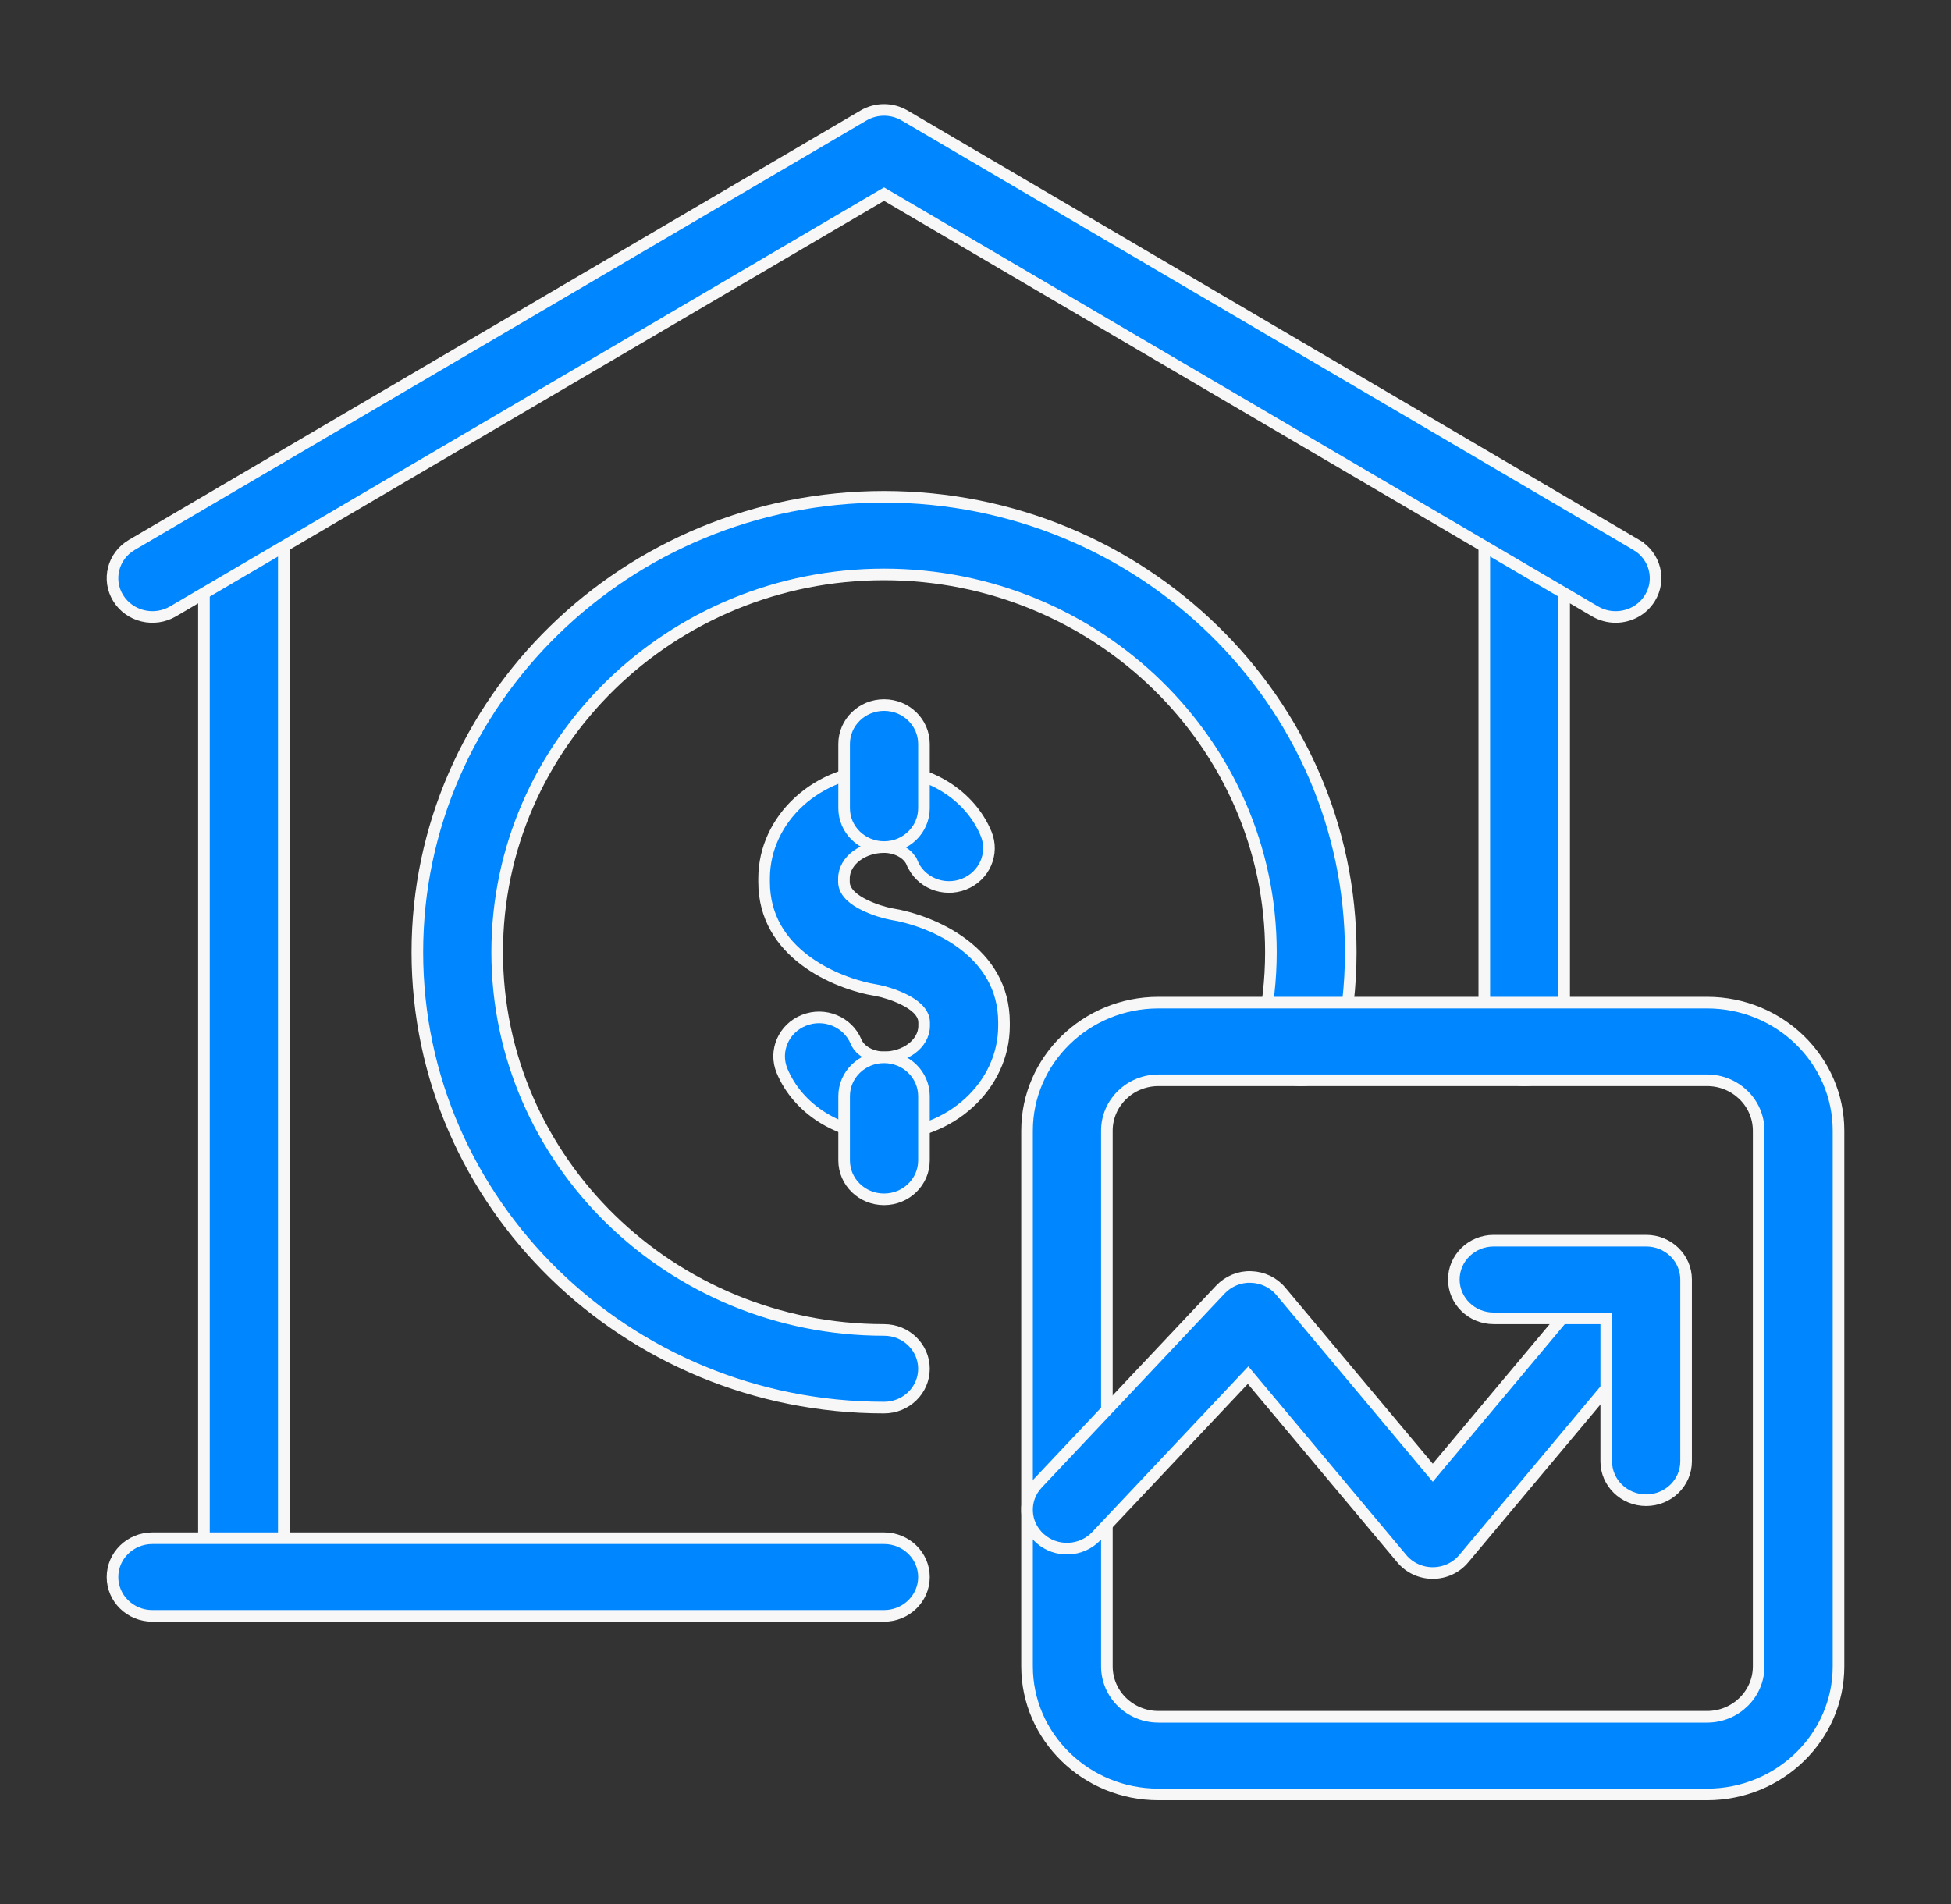
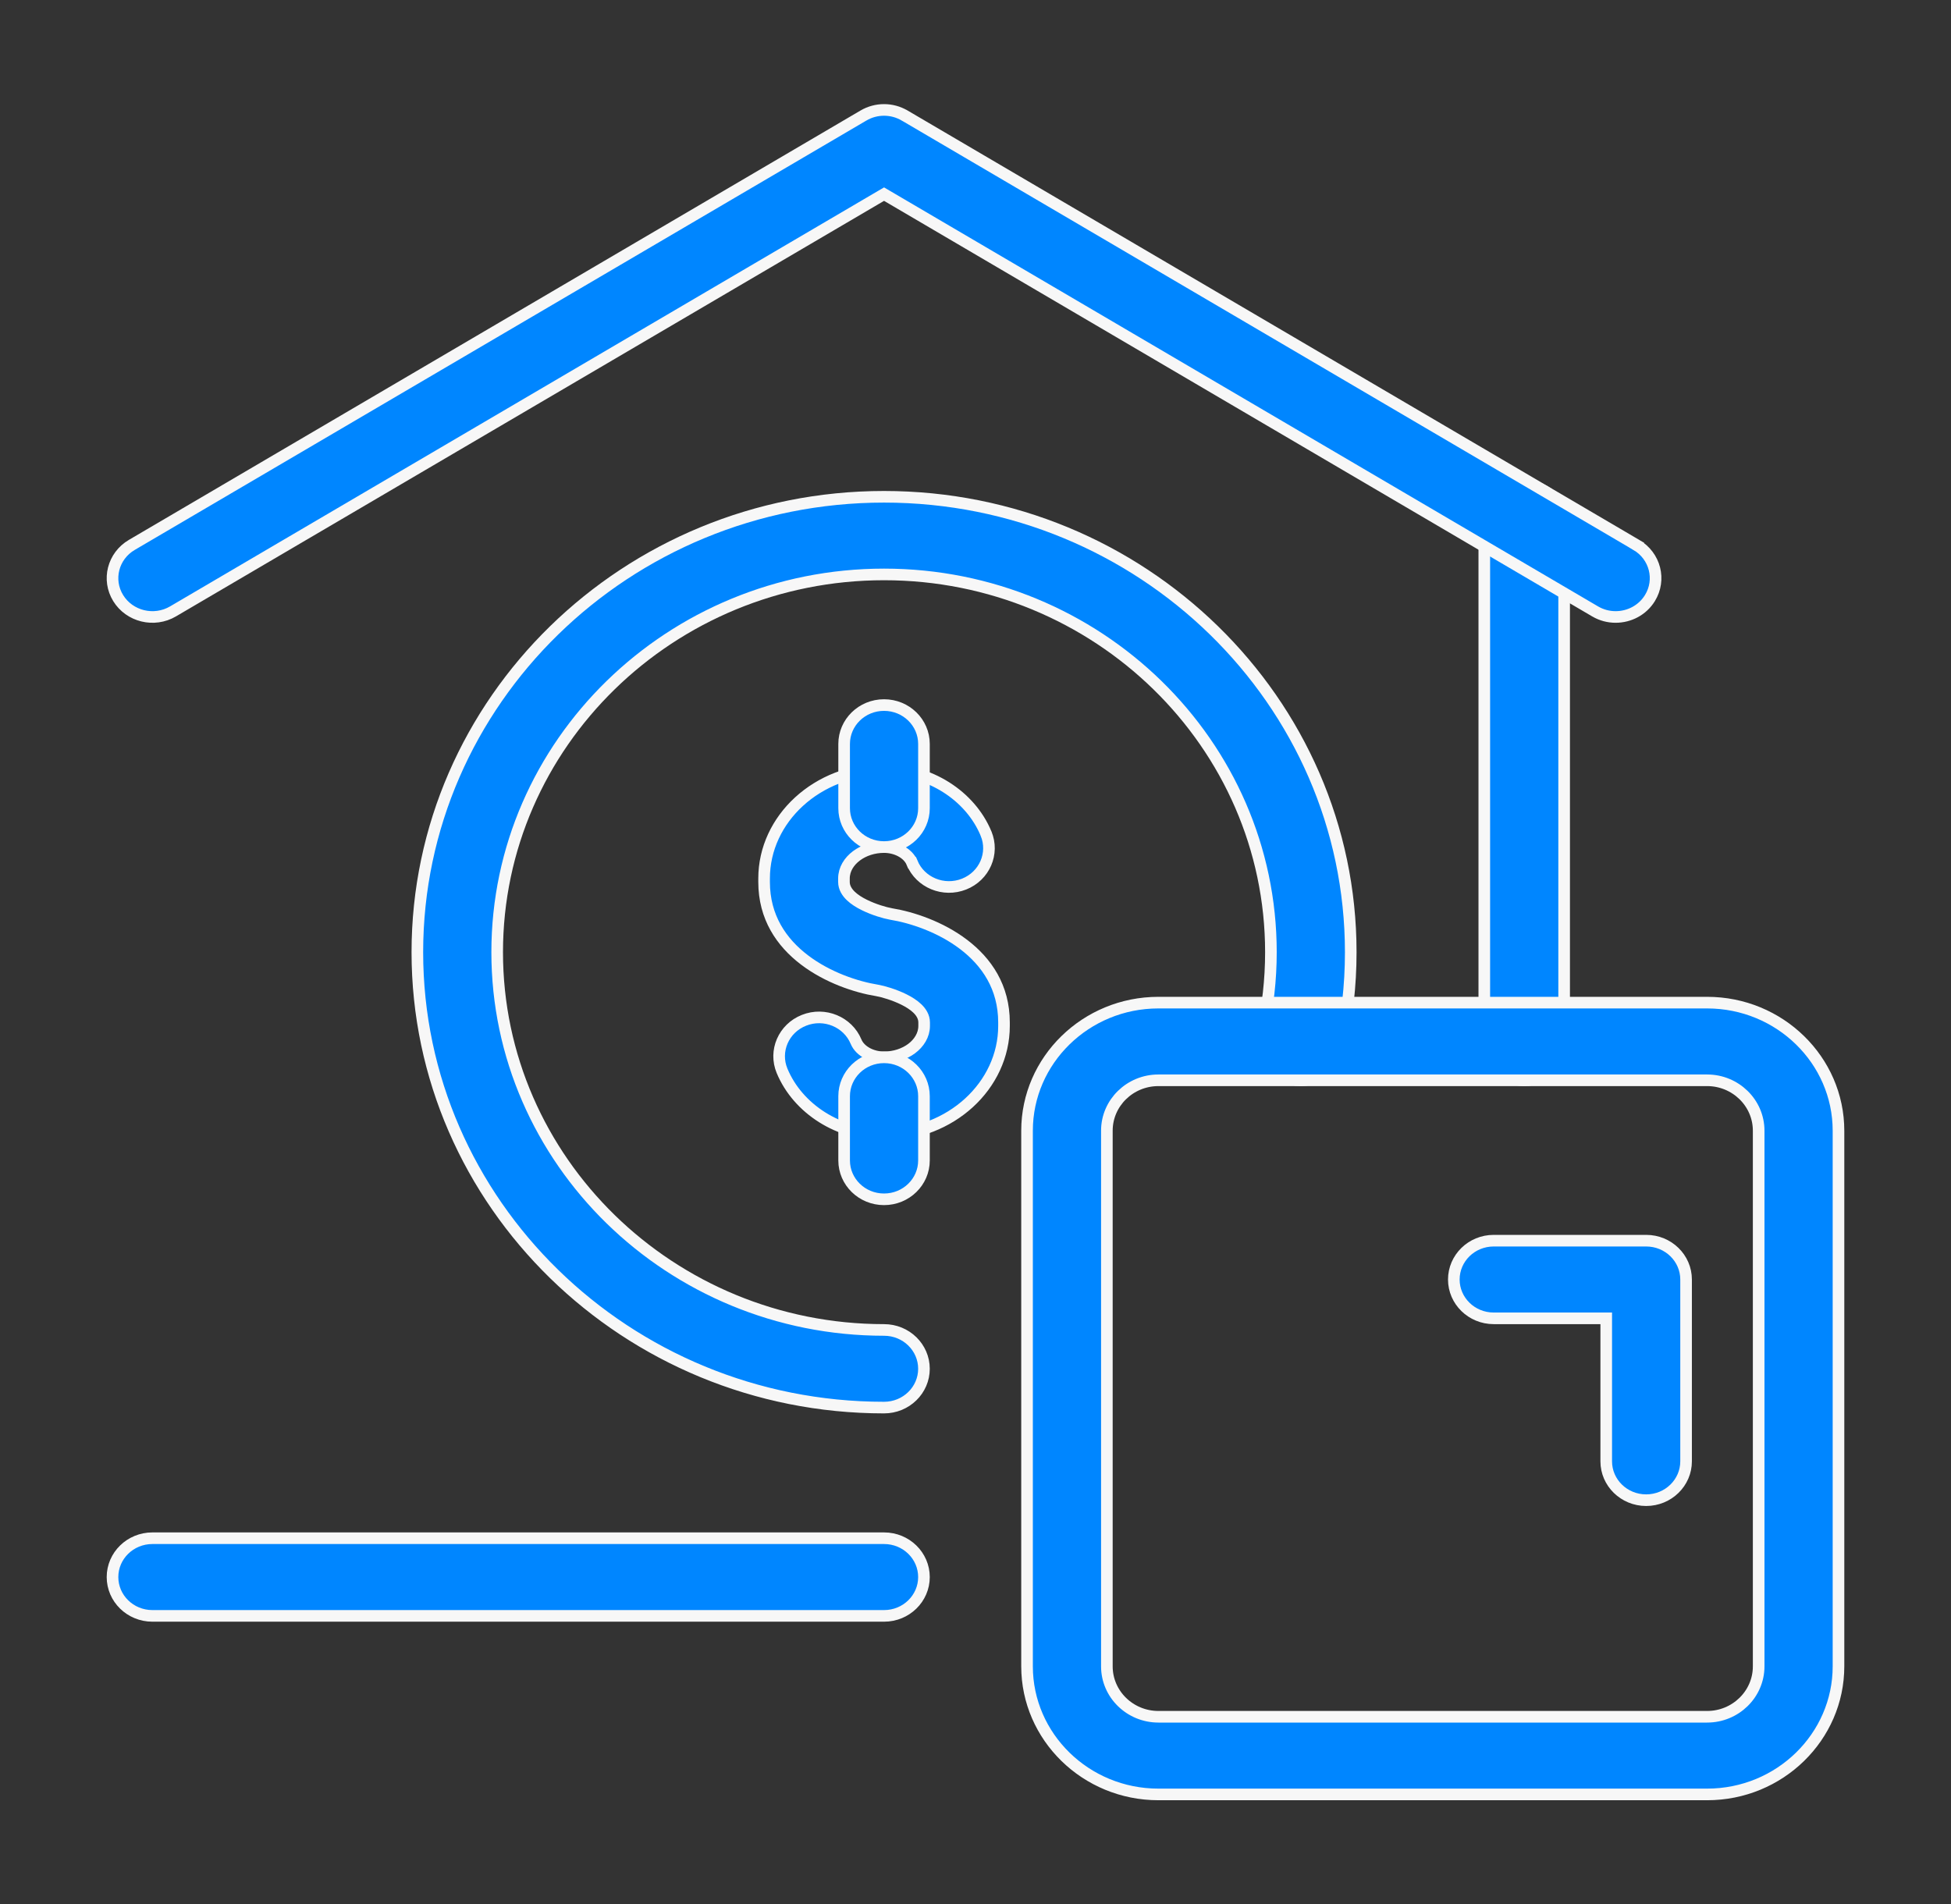
<svg xmlns="http://www.w3.org/2000/svg" width="84" height="82" viewBox="0 0 84 82" fill="none">
  <rect x="0" y="0" width="84" height="82" fill="#333333" stroke="none" />
-   <path d="M10.5 69.578C9.545 69.578 8.781 68.824 8.781 67.906V22.588C8.781 21.671 9.545 20.916 10.5 20.916C11.455 20.916 12.219 21.671 12.219 22.588V67.906C12.219 68.824 11.455 69.578 10.5 69.578Z" fill="#0086FF" stroke="#F7F7F7" stroke-width="0.5" />
  <path d="M65.625 46.516C64.67 46.516 63.906 45.761 63.906 44.844V22.588C63.906 21.671 64.67 20.916 65.625 20.916C66.58 20.916 67.344 21.671 67.344 22.588V44.844C67.344 45.761 66.58 46.516 65.625 46.516Z" fill="#0086FF" stroke="#F7F7F7" stroke-width="0.5" />
  <path d="M38.189 8.433L38.063 8.359L37.936 8.433L7.451 26.325L7.451 26.325C6.635 26.805 5.576 26.546 5.088 25.753L5.088 25.753C4.603 24.965 4.862 23.941 5.675 23.463L5.675 23.463L37.175 4.975L37.175 4.975C37.721 4.653 38.404 4.653 38.95 4.975L38.951 4.975L70.451 23.463L70.577 23.248L70.451 23.463C71.264 23.941 71.522 24.965 71.037 25.753C70.716 26.275 70.148 26.566 69.561 26.566C69.259 26.566 68.953 26.489 68.675 26.325C68.675 26.325 68.675 26.325 68.675 26.325L38.189 8.433Z" fill="#0086FF" stroke="#F7F7F7" stroke-width="0.5" />
  <path d="M38.062 69.578H6.562C5.607 69.578 4.844 68.824 4.844 67.906C4.844 66.989 5.607 66.234 6.562 66.234H38.062C39.018 66.234 39.781 66.989 39.781 67.906C39.781 68.824 39.018 69.578 38.062 69.578Z" fill="#0086FF" stroke="#F7F7F7" stroke-width="0.5" />
  <path d="M33.671 46.108L33.671 46.108C33.317 45.257 33.734 44.282 34.616 43.933L34.616 43.933C35.5 43.581 36.503 44 36.858 44.854L36.858 44.854C36.949 45.073 37.133 45.24 37.34 45.351C37.55 45.463 37.803 45.527 38.062 45.527C38.514 45.527 38.936 45.385 39.251 45.15C39.564 44.915 39.789 44.572 39.789 44.173V44.026C39.789 43.776 39.652 43.573 39.494 43.422C39.335 43.269 39.127 43.141 38.918 43.037C38.5 42.83 38.024 42.692 37.77 42.647L37.77 42.647L37.766 42.647C36.857 42.499 35.629 42.089 34.635 41.332C33.646 40.58 32.898 39.495 32.898 37.975V37.827C32.898 35.258 35.194 33.13 38.062 33.13C40.011 33.13 41.771 34.251 42.454 35.892L42.454 35.893C42.808 36.743 42.391 37.718 41.509 38.068C40.624 38.418 39.622 38.002 39.268 37.147L39.267 37.147C39.176 36.928 38.992 36.76 38.785 36.65C38.574 36.538 38.322 36.474 38.062 36.474C37.611 36.474 37.189 36.616 36.874 36.851C36.561 37.085 36.336 37.429 36.336 37.827V37.975C36.336 38.224 36.473 38.427 36.631 38.579C36.79 38.732 36.998 38.86 37.207 38.963C37.625 39.171 38.101 39.308 38.355 39.353L38.355 39.353L38.359 39.354C39.268 39.502 40.496 39.911 41.49 40.668C42.479 41.421 43.227 42.506 43.227 44.026V44.173C43.227 46.742 40.931 48.871 38.062 48.871C36.114 48.871 34.354 47.75 33.671 46.108Z" fill="#0086FF" stroke="#F7F7F7" stroke-width="0.5" />
  <path d="M38.062 36.473C37.107 36.473 36.344 35.719 36.344 34.801V32.031C36.344 31.114 37.107 30.359 38.062 30.359C39.018 30.359 39.781 31.114 39.781 32.031V34.801C39.781 35.719 39.018 36.473 38.062 36.473Z" fill="#0086FF" stroke="#F7F7F7" stroke-width="0.5" />
  <path d="M38.062 51.641C37.107 51.641 36.344 50.886 36.344 49.969V47.199C36.344 46.281 37.107 45.527 38.062 45.527C39.018 45.527 39.781 46.281 39.781 47.199V49.969C39.781 50.886 39.018 51.641 38.062 51.641Z" fill="#0086FF" stroke="#F7F7F7" stroke-width="0.5" />
  <path d="M38.062 60.609C26.977 60.609 17.969 51.807 17.969 41C17.969 30.193 26.977 21.391 38.062 21.391C49.148 21.391 58.156 30.193 58.156 41C58.156 42.439 57.996 43.857 57.681 45.212C57.472 46.11 56.552 46.679 55.623 46.474C54.693 46.268 54.12 45.369 54.328 44.475C54.587 43.359 54.719 42.191 54.719 41C54.719 32.025 47.241 24.734 38.062 24.734C28.884 24.734 21.406 32.025 21.406 41C21.406 49.975 28.884 57.266 38.062 57.266C39.018 57.266 39.781 58.02 39.781 58.938C39.781 59.855 39.018 60.609 38.062 60.609Z" fill="#0086FF" stroke="#F7F7F7" stroke-width="0.5" />
  <path d="M73.5 77.266H49.875C46.751 77.266 44.219 74.786 44.219 71.75V48.688C44.219 45.652 46.751 43.172 49.875 43.172H73.5C76.624 43.172 79.156 45.652 79.156 48.688V71.75C79.156 74.786 76.624 77.266 73.5 77.266ZM49.875 46.516C48.657 46.516 47.656 47.484 47.656 48.688V71.75C47.656 72.954 48.657 73.922 49.875 73.922H73.5C74.718 73.922 75.719 72.954 75.719 71.75V48.688C75.719 47.484 74.718 46.516 73.5 46.516H49.875Z" fill="#0086FF" stroke="#F7F7F7" stroke-width="0.5" />
-   <path d="M60.355 67.117L60.355 67.116L53.916 59.428L53.736 59.212L53.543 59.417L47.205 66.141C46.561 66.822 45.471 66.869 44.772 66.239L44.772 66.239C44.075 65.614 44.031 64.559 44.67 63.881C44.67 63.881 44.67 63.881 44.67 63.881L52.545 55.527C52.884 55.168 53.375 54.964 53.859 54.986L53.859 54.986L53.863 54.986C54.363 55 54.831 55.225 55.145 55.601L55.145 55.601L61.496 63.185L61.688 63.413L61.879 63.185L68.886 54.82L68.887 54.82C69.486 54.102 70.571 53.996 71.309 54.584C72.042 55.169 72.148 56.219 71.551 56.931L71.551 56.931L63.02 67.116L63.02 67.117C62.694 67.505 62.206 67.733 61.688 67.733C61.169 67.733 60.681 67.505 60.355 67.117Z" fill="#0086FF" stroke="#F7F7F7" stroke-width="0.5" />
  <path d="M69.156 57.016V56.766H68.906H64.312C63.357 56.766 62.594 56.011 62.594 55.094C62.594 54.176 63.357 53.422 64.312 53.422H70.875C71.83 53.422 72.594 54.176 72.594 55.094V62.924C72.594 63.841 71.83 64.596 70.875 64.596C69.92 64.596 69.156 63.841 69.156 62.924V57.016Z" fill="#0086FF" stroke="#F7F7F7" stroke-width="0.5" />
</svg>